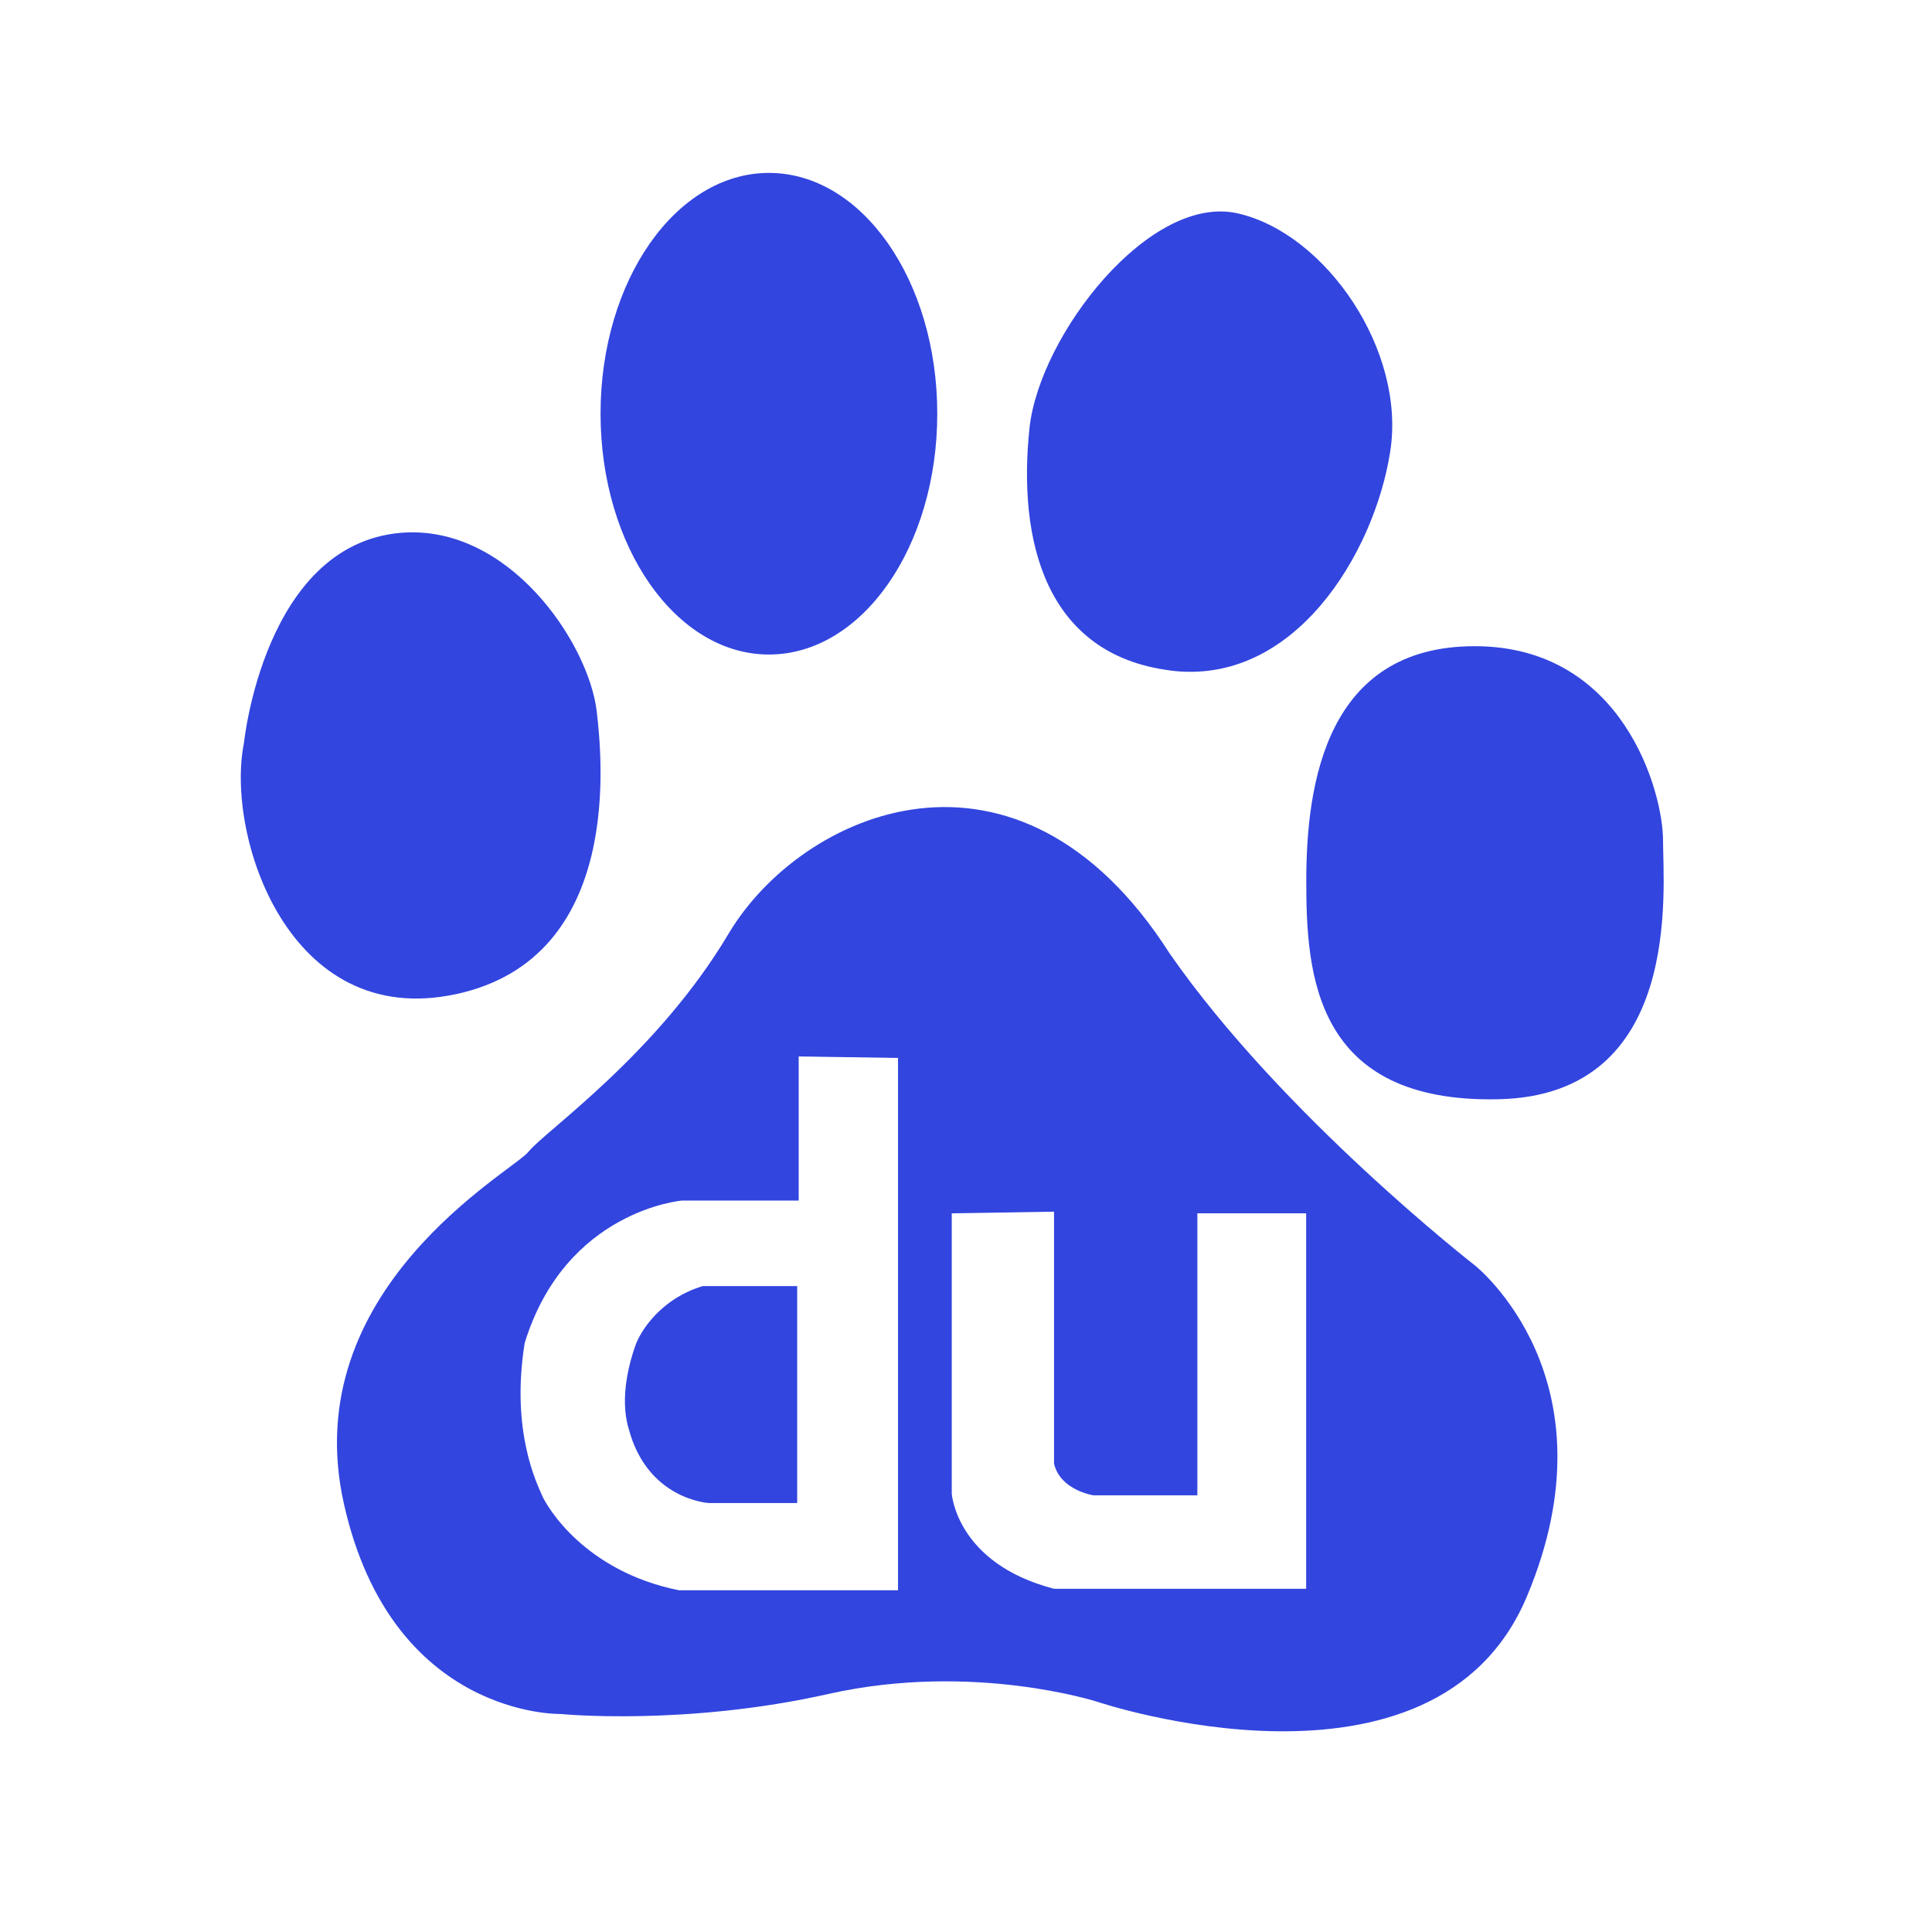
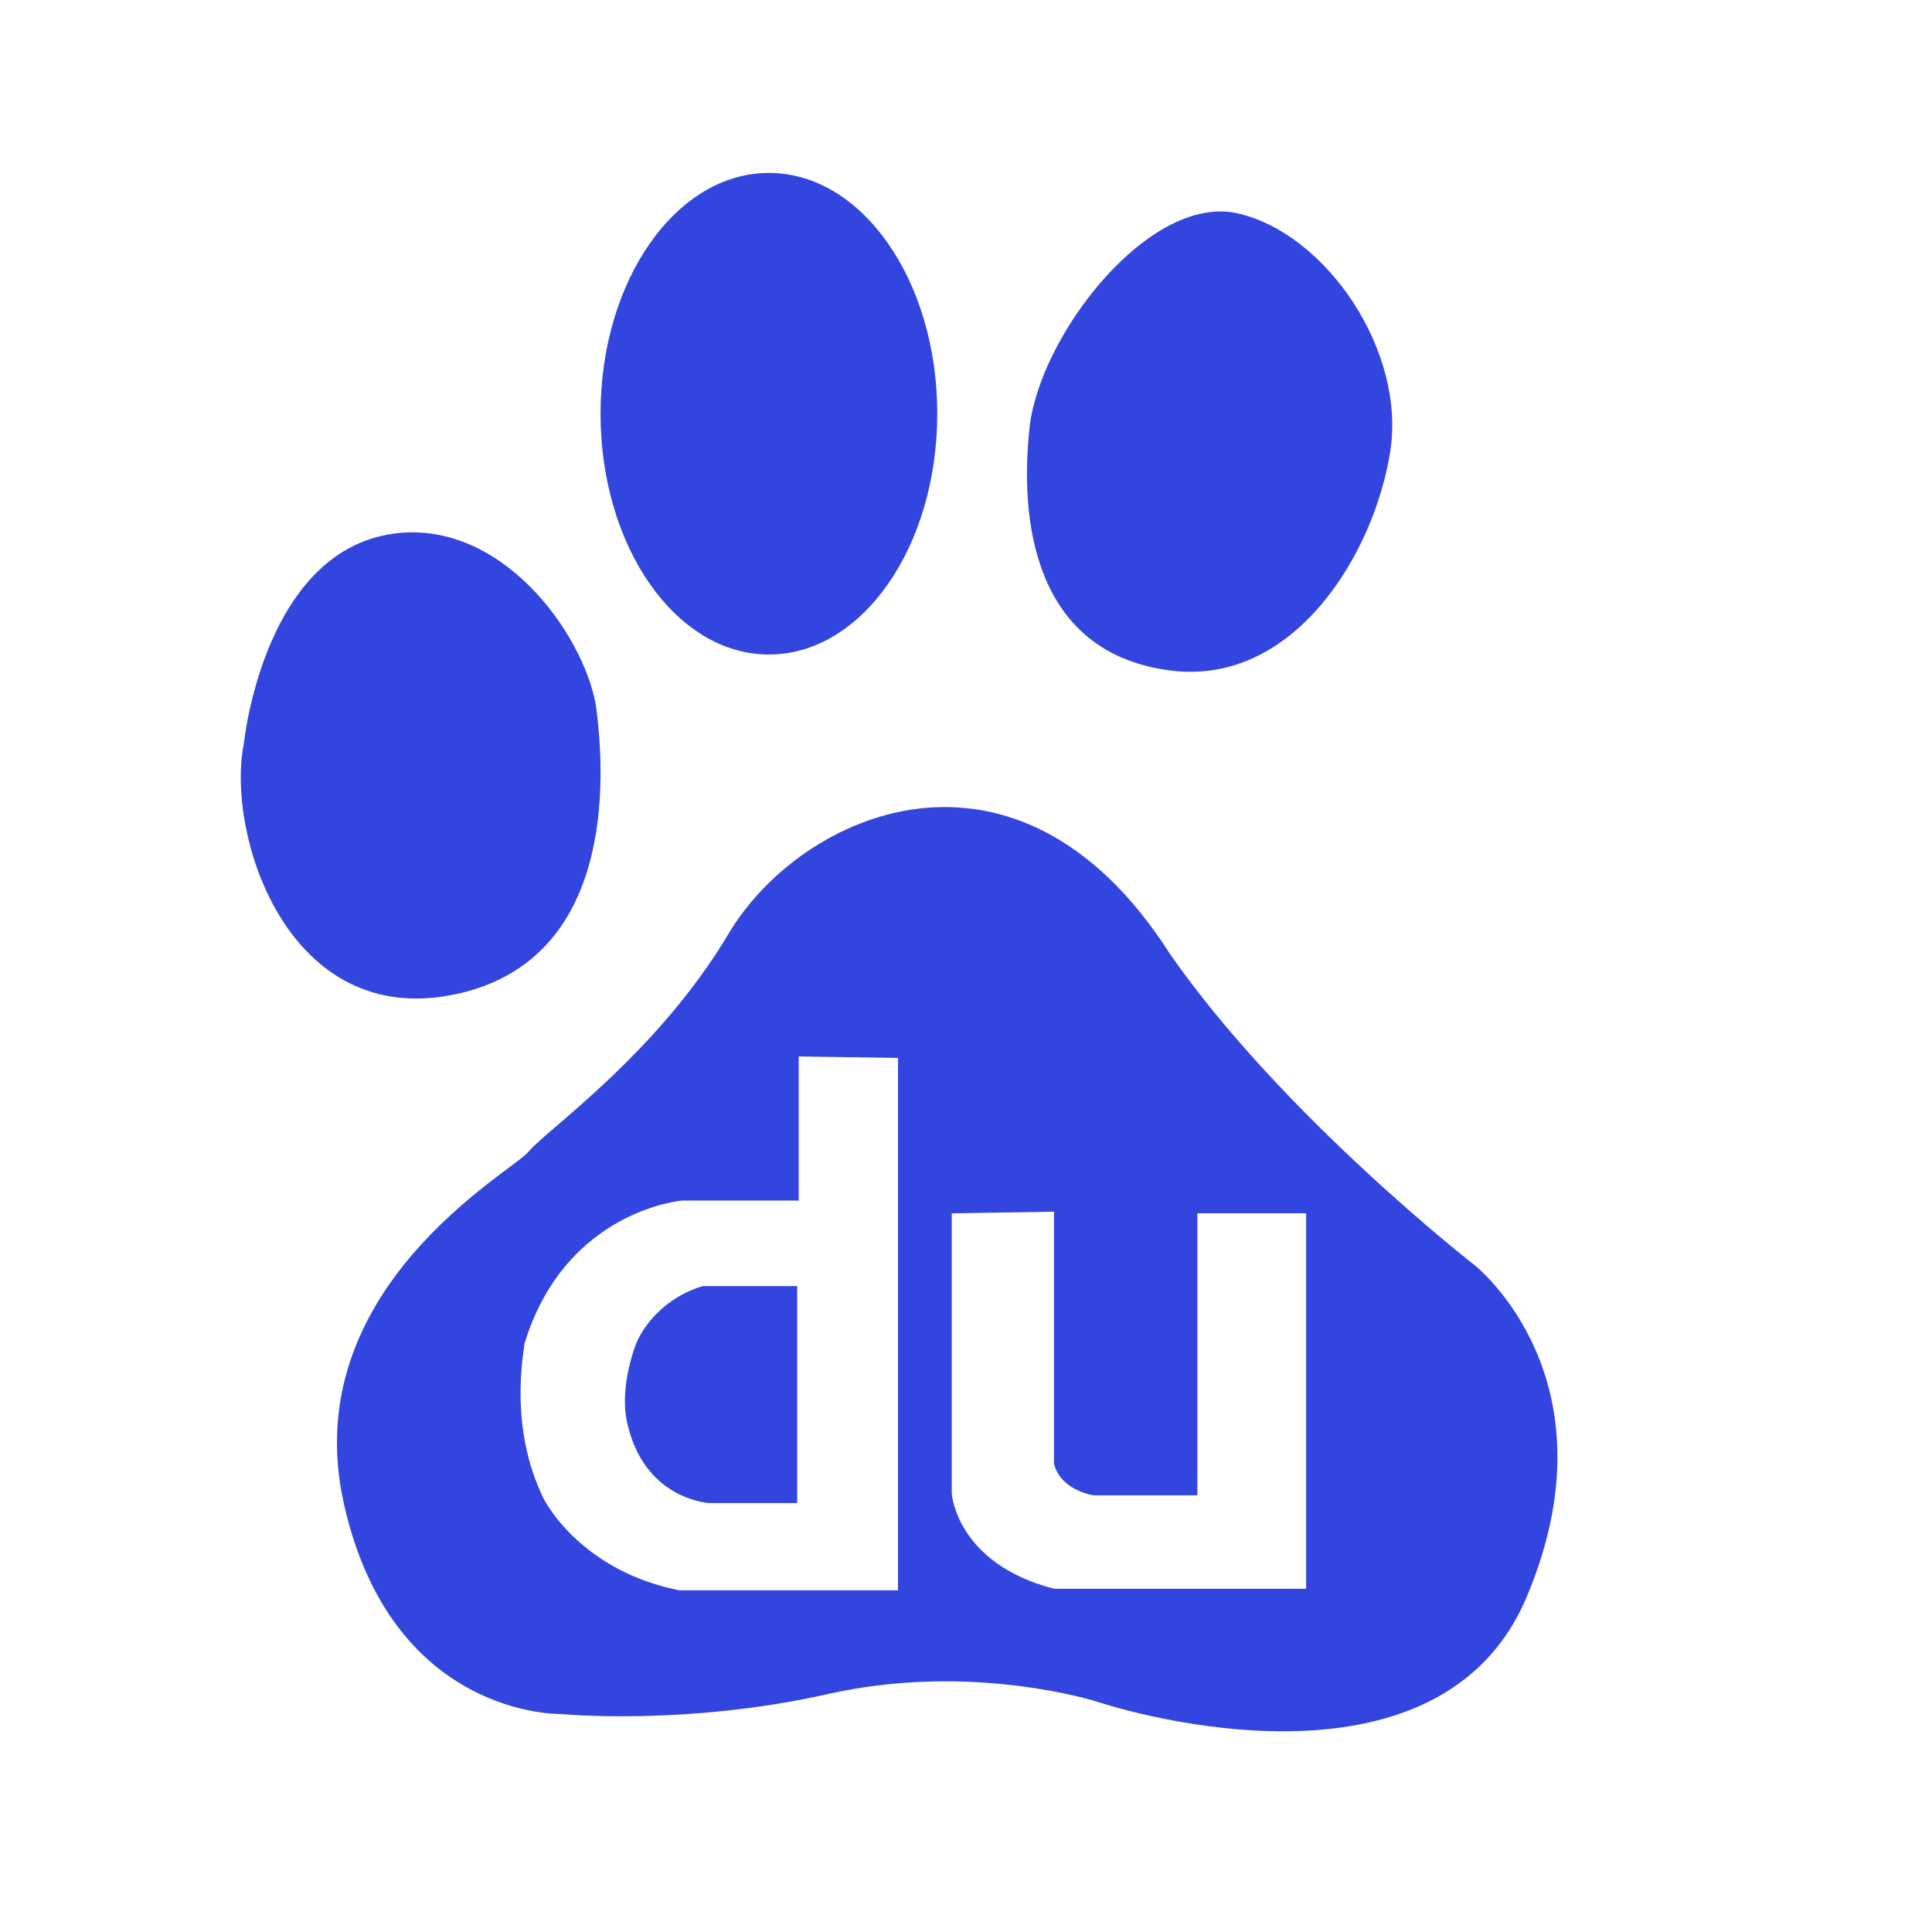
<svg xmlns="http://www.w3.org/2000/svg" version="1.1" width="32" height="32" viewBox="0 0 32 32">
-   <path fill="#3245df" d="M7.555 16.466c2.791-0.603 2.411-3.957 2.328-4.69-0.137-1.13-1.459-3.106-3.254-2.95-2.259 0.204-2.589 3.485-2.589 3.485-0.306 1.517 0.731 4.758 3.516 4.154zM10.519 22.3c-0.082 0.236-0.264 0.839-0.106 1.364 0.311 1.178 1.329 1.231 1.329 1.231h1.462v-3.593h-1.565c-0.703 0.211-1.043 0.761-1.119 0.997zM12.736 10.841c1.542 0 2.788-1.784 2.788-3.99 0-2.203-1.246-3.987-2.788-3.987-1.54 0-2.789 1.783-2.789 3.987 0 2.206 1.25 3.99 2.789 3.99zM19.376 11.105c2.061 0.269 3.386-1.942 3.649-3.618 0.269-1.674-1.061-3.617-2.52-3.952-1.462-0.337-3.287 2.017-3.453 3.552-0.199 1.876 0.267 3.751 2.324 4.017zM24.425 20.956c0 0-3.188-2.48-5.050-5.161-2.523-3.952-6.107-2.344-7.305-0.334-1.194 2.010-3.054 3.281-3.318 3.617-0.268 0.331-3.851 2.276-3.056 5.829 0.795 3.55 3.589 3.482 3.589 3.482s2.059 0.204 4.447-0.334c2.39-0.533 4.447 0.133 4.447 0.133s5.581 1.879 7.108-1.738c1.525-3.619-0.863-5.495-0.863-5.495zM14.876 26.34h-3.629c-1.567-0.314-2.191-1.389-2.27-1.573-0.077-0.186-0.522-1.050-0.287-2.521 0.677-2.203 2.608-2.361 2.608-2.361h1.931v-2.387l1.645 0.025v8.816h0.001zM21.634 26.315h-4.176c-1.618-0.419-1.694-1.576-1.694-1.576v-4.642l1.694-0.028v4.172c0.103 0.445 0.653 0.526 0.653 0.526h1.721v-4.671h1.802v6.218zM27.545 13.919c0-0.802-0.663-3.216-3.119-3.216-2.461 0-2.79 2.279-2.79 3.889 0 1.537 0.129 3.683 3.186 3.615 3.058-0.068 2.723-3.482 2.723-4.288z" />
+   <path fill="#3245df" d="M7.555 16.466c2.791-0.603 2.411-3.957 2.328-4.69-0.137-1.13-1.459-3.106-3.254-2.95-2.259 0.204-2.589 3.485-2.589 3.485-0.306 1.517 0.731 4.758 3.516 4.154zM10.519 22.3c-0.082 0.236-0.264 0.839-0.106 1.364 0.311 1.178 1.329 1.231 1.329 1.231h1.462v-3.593h-1.565c-0.703 0.211-1.043 0.761-1.119 0.997zM12.736 10.841c1.542 0 2.788-1.784 2.788-3.99 0-2.203-1.246-3.987-2.788-3.987-1.54 0-2.789 1.783-2.789 3.987 0 2.206 1.25 3.99 2.789 3.99zM19.376 11.105c2.061 0.269 3.386-1.942 3.649-3.618 0.269-1.674-1.061-3.617-2.52-3.952-1.462-0.337-3.287 2.017-3.453 3.552-0.199 1.876 0.267 3.751 2.324 4.017zM24.425 20.956c0 0-3.188-2.48-5.050-5.161-2.523-3.952-6.107-2.344-7.305-0.334-1.194 2.010-3.054 3.281-3.318 3.617-0.268 0.331-3.851 2.276-3.056 5.829 0.795 3.55 3.589 3.482 3.589 3.482s2.059 0.204 4.447-0.334c2.39-0.533 4.447 0.133 4.447 0.133s5.581 1.879 7.108-1.738c1.525-3.619-0.863-5.495-0.863-5.495zM14.876 26.34h-3.629c-1.567-0.314-2.191-1.389-2.27-1.573-0.077-0.186-0.522-1.050-0.287-2.521 0.677-2.203 2.608-2.361 2.608-2.361h1.931v-2.387l1.645 0.025v8.816h0.001zM21.634 26.315h-4.176c-1.618-0.419-1.694-1.576-1.694-1.576v-4.642l1.694-0.028v4.172c0.103 0.445 0.653 0.526 0.653 0.526h1.721v-4.671h1.802v6.218zM27.545 13.919z" />
</svg>